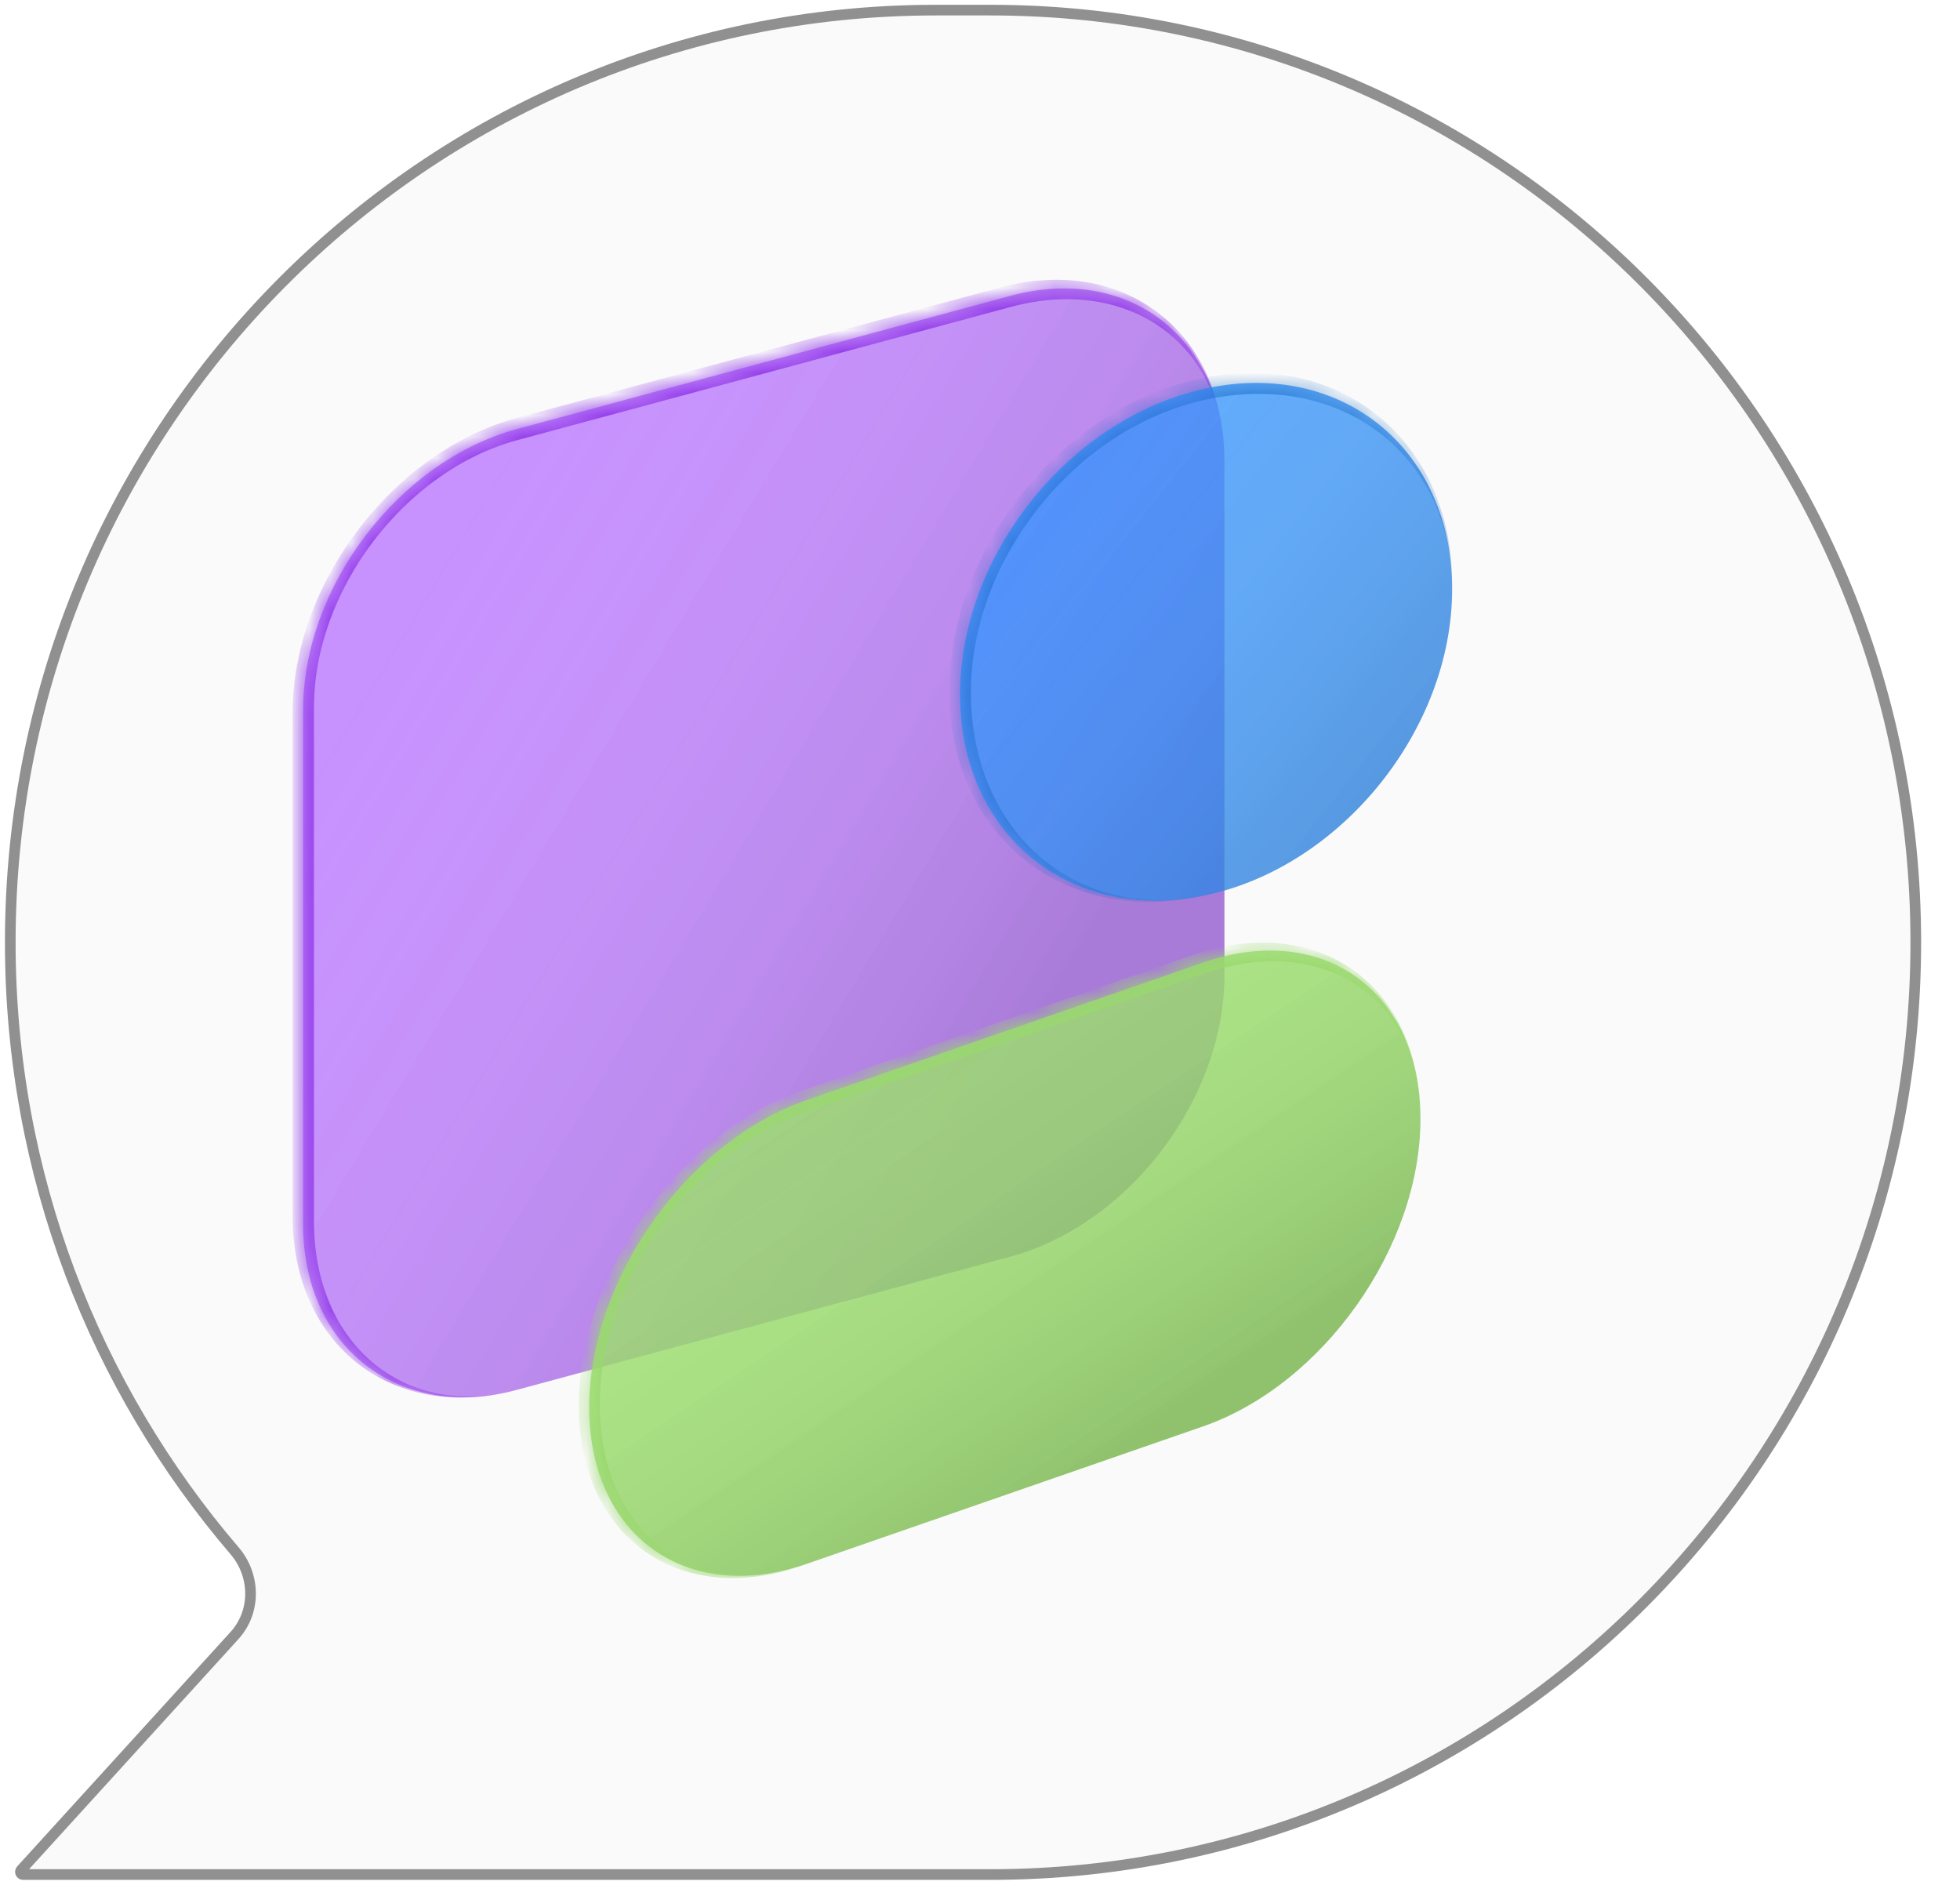
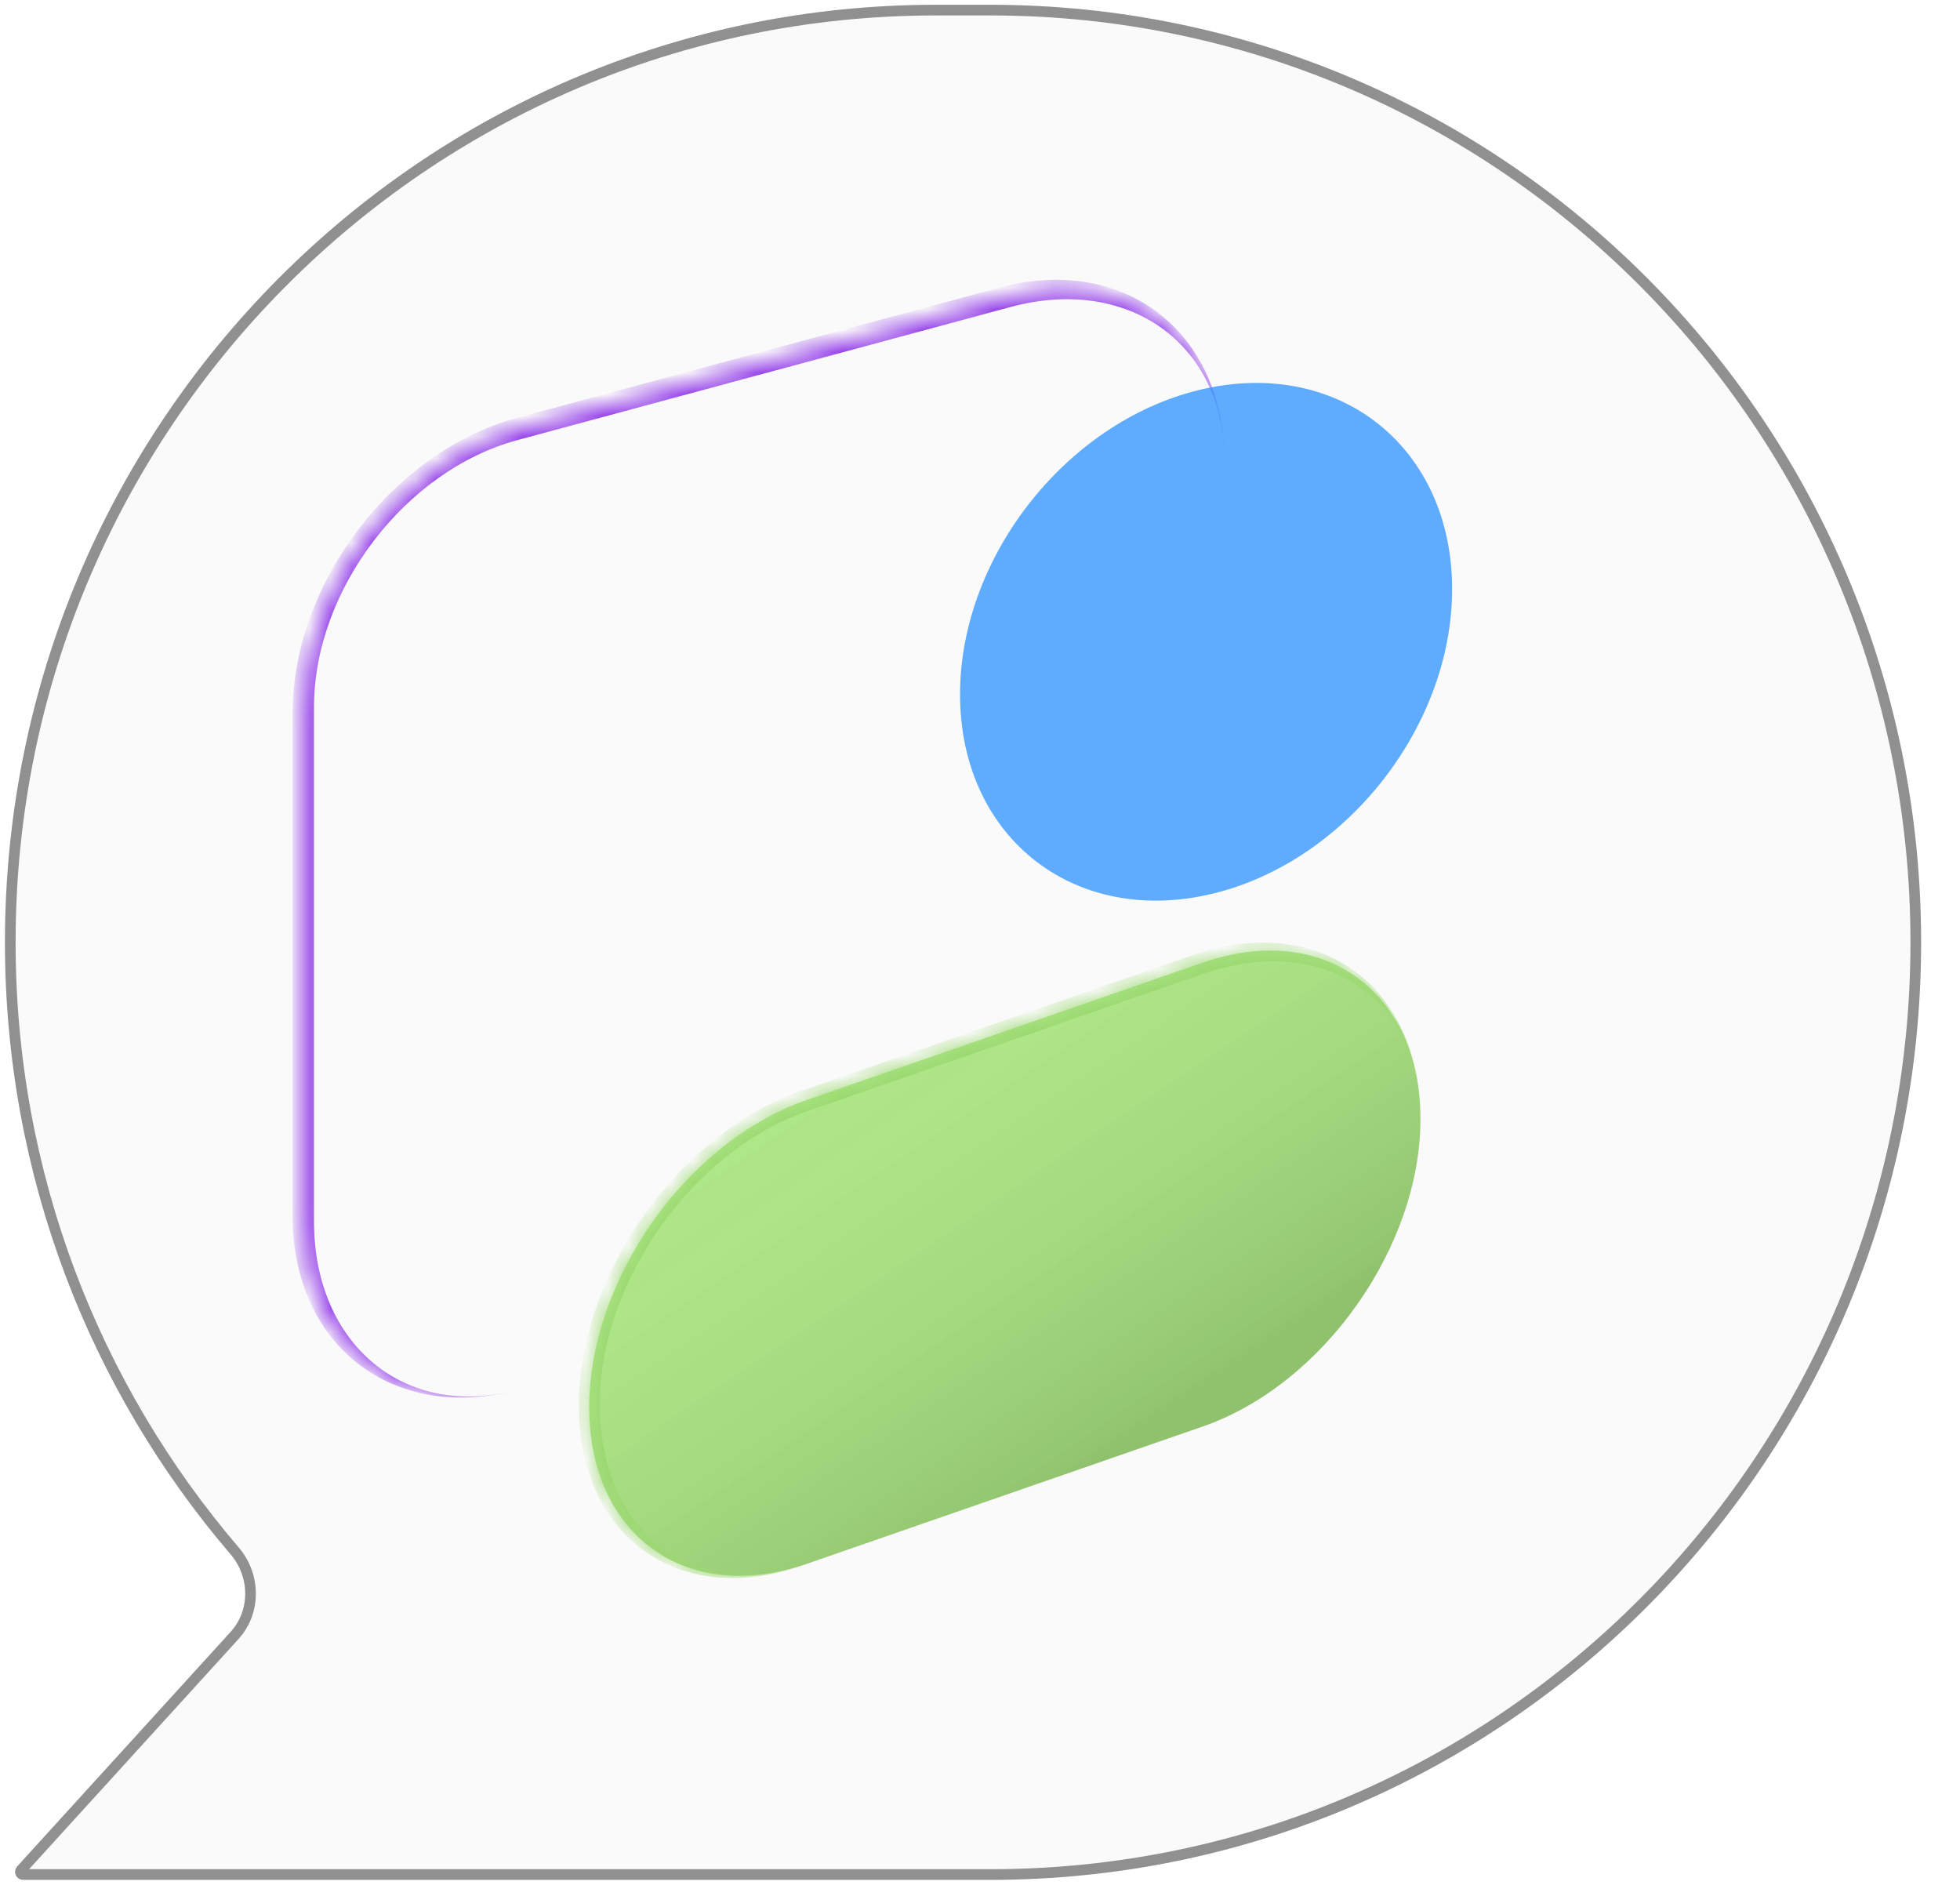
<svg xmlns="http://www.w3.org/2000/svg" width="92" height="89" viewBox="0 0 92 89" fill="none">
  <path fill-rule="evenodd" clip-rule="evenodd" d="M43.919 0.225C19.792 0.225 0.232 19.924 0.232 44.225C0.232 55.202 4.224 65.24 10.824 72.948C11.726 74 11.752 75.567 10.82 76.592L0.806 87.595C0.586 87.837 0.757 88.225 1.084 88.225H43.919H46.489C70.616 88.225 90.175 68.525 90.175 44.225C90.175 19.924 70.616 0.225 46.489 0.225H43.919Z" fill="#FAFAFA" />
  <path d="M0.482 44.225C0.482 20.061 19.931 0.475 43.919 0.475H46.489C70.476 0.475 89.925 20.061 89.925 44.225C89.925 68.389 70.476 87.975 46.489 87.975H43.919H1.084C0.974 87.975 0.917 87.844 0.991 87.763L11.005 76.76C12.028 75.636 11.992 73.927 11.014 72.785C4.451 65.121 0.482 55.14 0.482 44.225Z" stroke="#262626" stroke-opacity="0.5" stroke-width="0.5" />
  <g filter="url(#filter0_d_87_1244)">
-     <path d="M18.216 35.313C18.216 29.528 22.714 23.623 28.263 22.126L51.414 15.878C56.963 14.381 61.461 17.857 61.461 23.643V47.782C61.461 53.568 56.963 59.473 51.414 60.97L28.263 67.218C22.714 68.716 18.216 65.239 18.216 59.453V35.313Z" fill="#B56EFF" fill-opacity="0.75" />
-     <path d="M18.216 35.313C18.216 29.528 22.714 23.623 28.263 22.126L51.414 15.878C56.963 14.381 61.461 17.857 61.461 23.643V47.782C61.461 53.568 56.963 59.473 51.414 60.97L28.263 67.218C22.714 68.716 18.216 65.239 18.216 59.453V35.313Z" fill="url(#paint0_linear_87_1244)" fill-opacity="0.15" />
    <mask id="mask0_87_1244" style="mask-type:luminance" maskUnits="userSpaceOnUse" x="18" y="15" width="44" height="53">
      <path d="M18.22 35.313C18.22 29.528 22.718 23.623 28.267 22.126L51.418 15.878C56.967 14.381 61.465 17.857 61.465 23.643V47.782C61.465 53.568 56.967 59.473 51.418 60.97L28.267 67.218C22.718 68.716 18.22 65.239 18.22 59.453V35.313Z" fill="white" />
    </mask>
    <g mask="url(#mask0_87_1244)">
      <path d="M17.722 35.449C17.722 29.374 22.445 23.175 28.271 21.602L50.92 15.49C56.746 13.918 61.469 17.568 61.469 23.643C61.469 18.147 56.971 14.905 51.422 16.402L28.271 22.65C23 24.073 18.726 29.682 18.726 35.178L17.722 35.449ZM28.271 67.218C22.445 68.791 17.722 65.14 17.722 59.065V35.449C17.722 29.374 22.445 23.175 28.271 21.602V22.65C23 24.073 18.726 29.682 18.726 35.178V59.318C18.726 65.104 23 68.641 28.271 67.218Z" fill="#943DEA" />
    </g>
  </g>
  <g filter="url(#filter1_d_87_1244)">
    <path d="M49.051 32.593C49.051 26.025 54.221 19.594 60.6 18.228C66.978 16.863 72.149 21.08 72.149 27.648C72.149 34.215 66.978 40.646 60.6 42.012C54.221 43.377 49.051 39.16 49.051 32.593Z" fill="#2E92FF" fill-opacity="0.76" />
-     <path d="M49.051 32.593C49.051 26.025 54.221 19.594 60.6 18.228C66.978 16.863 72.149 21.08 72.149 27.648C72.149 34.215 66.978 40.646 60.6 42.012C54.221 43.377 49.051 39.16 49.051 32.593Z" fill="url(#paint1_linear_87_1244)" fill-opacity="0.15" />
    <mask id="mask1_87_1244" style="mask-type:luminance" maskUnits="userSpaceOnUse" x="49" y="17" width="24" height="26">
-       <path d="M49.05 32.594C49.05 26.027 54.221 19.596 60.599 18.23C66.978 16.865 72.148 21.082 72.148 27.649C72.148 34.217 66.978 40.648 60.599 42.014C54.221 43.379 49.05 39.162 49.05 32.594Z" fill="white" />
-     </mask>
+       </mask>
    <g mask="url(#mask1_87_1244)">
      <path d="M48.544 32.44C48.544 25.728 53.828 19.155 60.347 17.76C66.866 16.364 72.15 20.674 72.15 27.386V27.648C72.15 21.37 66.98 17.388 60.601 18.753C54.504 20.058 49.561 26.206 49.561 32.484L48.544 32.44ZM60.347 42.067C53.828 43.462 48.544 39.153 48.544 32.44C48.544 25.728 53.828 19.155 60.347 17.76L60.601 18.753C54.504 20.058 49.561 26.206 49.561 32.484C49.561 39.052 54.504 43.318 60.601 42.013L60.347 42.067Z" fill="#1166C4" fill-opacity="0.5" />
    </g>
  </g>
  <g filter="url(#filter2_d_87_1244)">
    <path d="M33.64 66.051C33.64 60.039 38.215 53.579 43.858 51.622L62.438 45.179C68.081 43.221 72.656 46.508 72.656 52.52C72.656 58.531 68.081 64.991 62.438 66.948L43.858 73.391C38.215 75.349 33.64 72.062 33.64 66.051Z" fill="#96E063" fill-opacity="0.8" />
    <path d="M33.64 66.051C33.64 60.039 38.215 53.579 43.858 51.622L62.438 45.179C68.081 43.221 72.656 46.508 72.656 52.52C72.656 58.531 68.081 64.991 62.438 66.948L43.858 73.391C38.215 75.349 33.64 72.062 33.64 66.051Z" fill="url(#paint2_linear_87_1244)" fill-opacity="0.15" />
    <mask id="mask2_87_1244" style="mask-type:luminance" maskUnits="userSpaceOnUse" x="33" y="44" width="40" height="30">
      <path d="M33.648 66.058C33.648 60.047 38.223 53.587 43.867 51.63L62.447 45.187C68.09 43.229 72.665 46.516 72.665 52.528C72.665 58.539 68.09 64.999 62.447 66.956L43.867 73.399C38.223 75.356 33.648 72.07 33.648 66.058Z" fill="white" />
    </mask>
    <g mask="url(#mask2_87_1244)">
      <path d="M33.151 65.965C33.151 59.809 37.836 53.194 43.615 51.189L61.95 44.831C67.865 42.78 72.66 46.225 72.66 52.525C72.66 46.803 68.085 43.751 62.441 45.708L43.861 52.152C38.489 54.015 34.135 60.164 34.135 65.886L33.151 65.965ZM43.615 73.482C37.836 75.487 33.151 72.121 33.151 65.965C33.151 59.809 37.836 53.194 43.615 51.189L43.861 52.152C38.489 54.015 34.135 60.164 34.135 65.886C34.135 71.897 38.489 75.26 43.861 73.397L43.615 73.482Z" fill="#99D86E" />
    </g>
  </g>
  <defs>
    <filter id="filter0_d_87_1244" x="5.853" y="5.161" width="59.999" height="68.785" filterUnits="userSpaceOnUse" color-interpolation-filters="sRGB">
      <feFlood flood-opacity="0" result="BackgroundImageFix" />
      <feColorMatrix in="SourceAlpha" type="matrix" values="0 0 0 0 0 0 0 0 0 0 0 0 0 0 0 0 0 0 127 0" result="hardAlpha" />
      <feOffset dx="-3.988" dy="-1.994" />
      <feGaussianBlur stdDeviation="4.188" />
      <feComposite in2="hardAlpha" operator="out" />
      <feColorMatrix type="matrix" values="0 0 0 0 0 0 0 0 0 0 0 0 0 0 0 0 0 0 0.1 0" />
      <feBlend mode="normal" in2="BackgroundImageFix" result="effect1_dropShadow_87_1244" />
      <feBlend mode="normal" in="SourceGraphic" in2="effect1_dropShadow_87_1244" result="shape" />
    </filter>
    <filter id="filter1_d_87_1244" x="37.285" y="10.195" width="38.653" height="39.853" filterUnits="userSpaceOnUse" color-interpolation-filters="sRGB">
      <feFlood flood-opacity="0" result="BackgroundImageFix" />
      <feColorMatrix in="SourceAlpha" type="matrix" values="0 0 0 0 0 0 0 0 0 0 0 0 0 0 0 0 0 0 127 0" result="hardAlpha" />
      <feOffset dx="-3.988" />
      <feGaussianBlur stdDeviation="3.888" />
      <feComposite in2="hardAlpha" operator="out" />
      <feColorMatrix type="matrix" values="0 0 0 0 0 0 0 0 0 0 0 0 0 0 0 0 0 0 0.15 0" />
      <feBlend mode="normal" in2="BackgroundImageFix" result="effect1_dropShadow_87_1244" />
      <feBlend mode="normal" in="SourceGraphic" in2="effect1_dropShadow_87_1244" result="shape" />
    </filter>
    <filter id="filter2_d_87_1244" x="17.288" y="34.244" width="59.758" height="50.09" filterUnits="userSpaceOnUse" color-interpolation-filters="sRGB">
      <feFlood flood-opacity="0" result="BackgroundImageFix" />
      <feColorMatrix in="SourceAlpha" type="matrix" values="0 0 0 0 0 0 0 0 0 0 0 0 0 0 0 0 0 0 127 0" result="hardAlpha" />
      <feOffset dx="-5.982" />
      <feGaussianBlur stdDeviation="5.185" />
      <feComposite in2="hardAlpha" operator="out" />
      <feColorMatrix type="matrix" values="0 0 0 0 0 0 0 0 0 0 0 0 0 0 0 0 0 0 0.1 0" />
      <feBlend mode="normal" in2="BackgroundImageFix" result="effect1_dropShadow_87_1244" />
      <feBlend mode="normal" in="SourceGraphic" in2="effect1_dropShadow_87_1244" result="shape" />
    </filter>
    <linearGradient id="paint0_linear_87_1244" x1="24.64" y1="24.814" x2="58.532" y2="45.252" gradientUnits="userSpaceOnUse">
      <stop stop-color="white" stop-opacity="0.01" />
      <stop offset="0.943" />
    </linearGradient>
    <linearGradient id="paint1_linear_87_1244" x1="51.537" y1="19.639" x2="73.31" y2="36.851" gradientUnits="userSpaceOnUse">
      <stop stop-color="white" stop-opacity="0" />
      <stop offset="1" />
    </linearGradient>
    <linearGradient id="paint2_linear_87_1244" x1="45.344" y1="51.107" x2="57.299" y2="68.88" gradientUnits="userSpaceOnUse">
      <stop stop-color="white" stop-opacity="0.32" />
      <stop offset="1" />
    </linearGradient>
  </defs>
</svg>